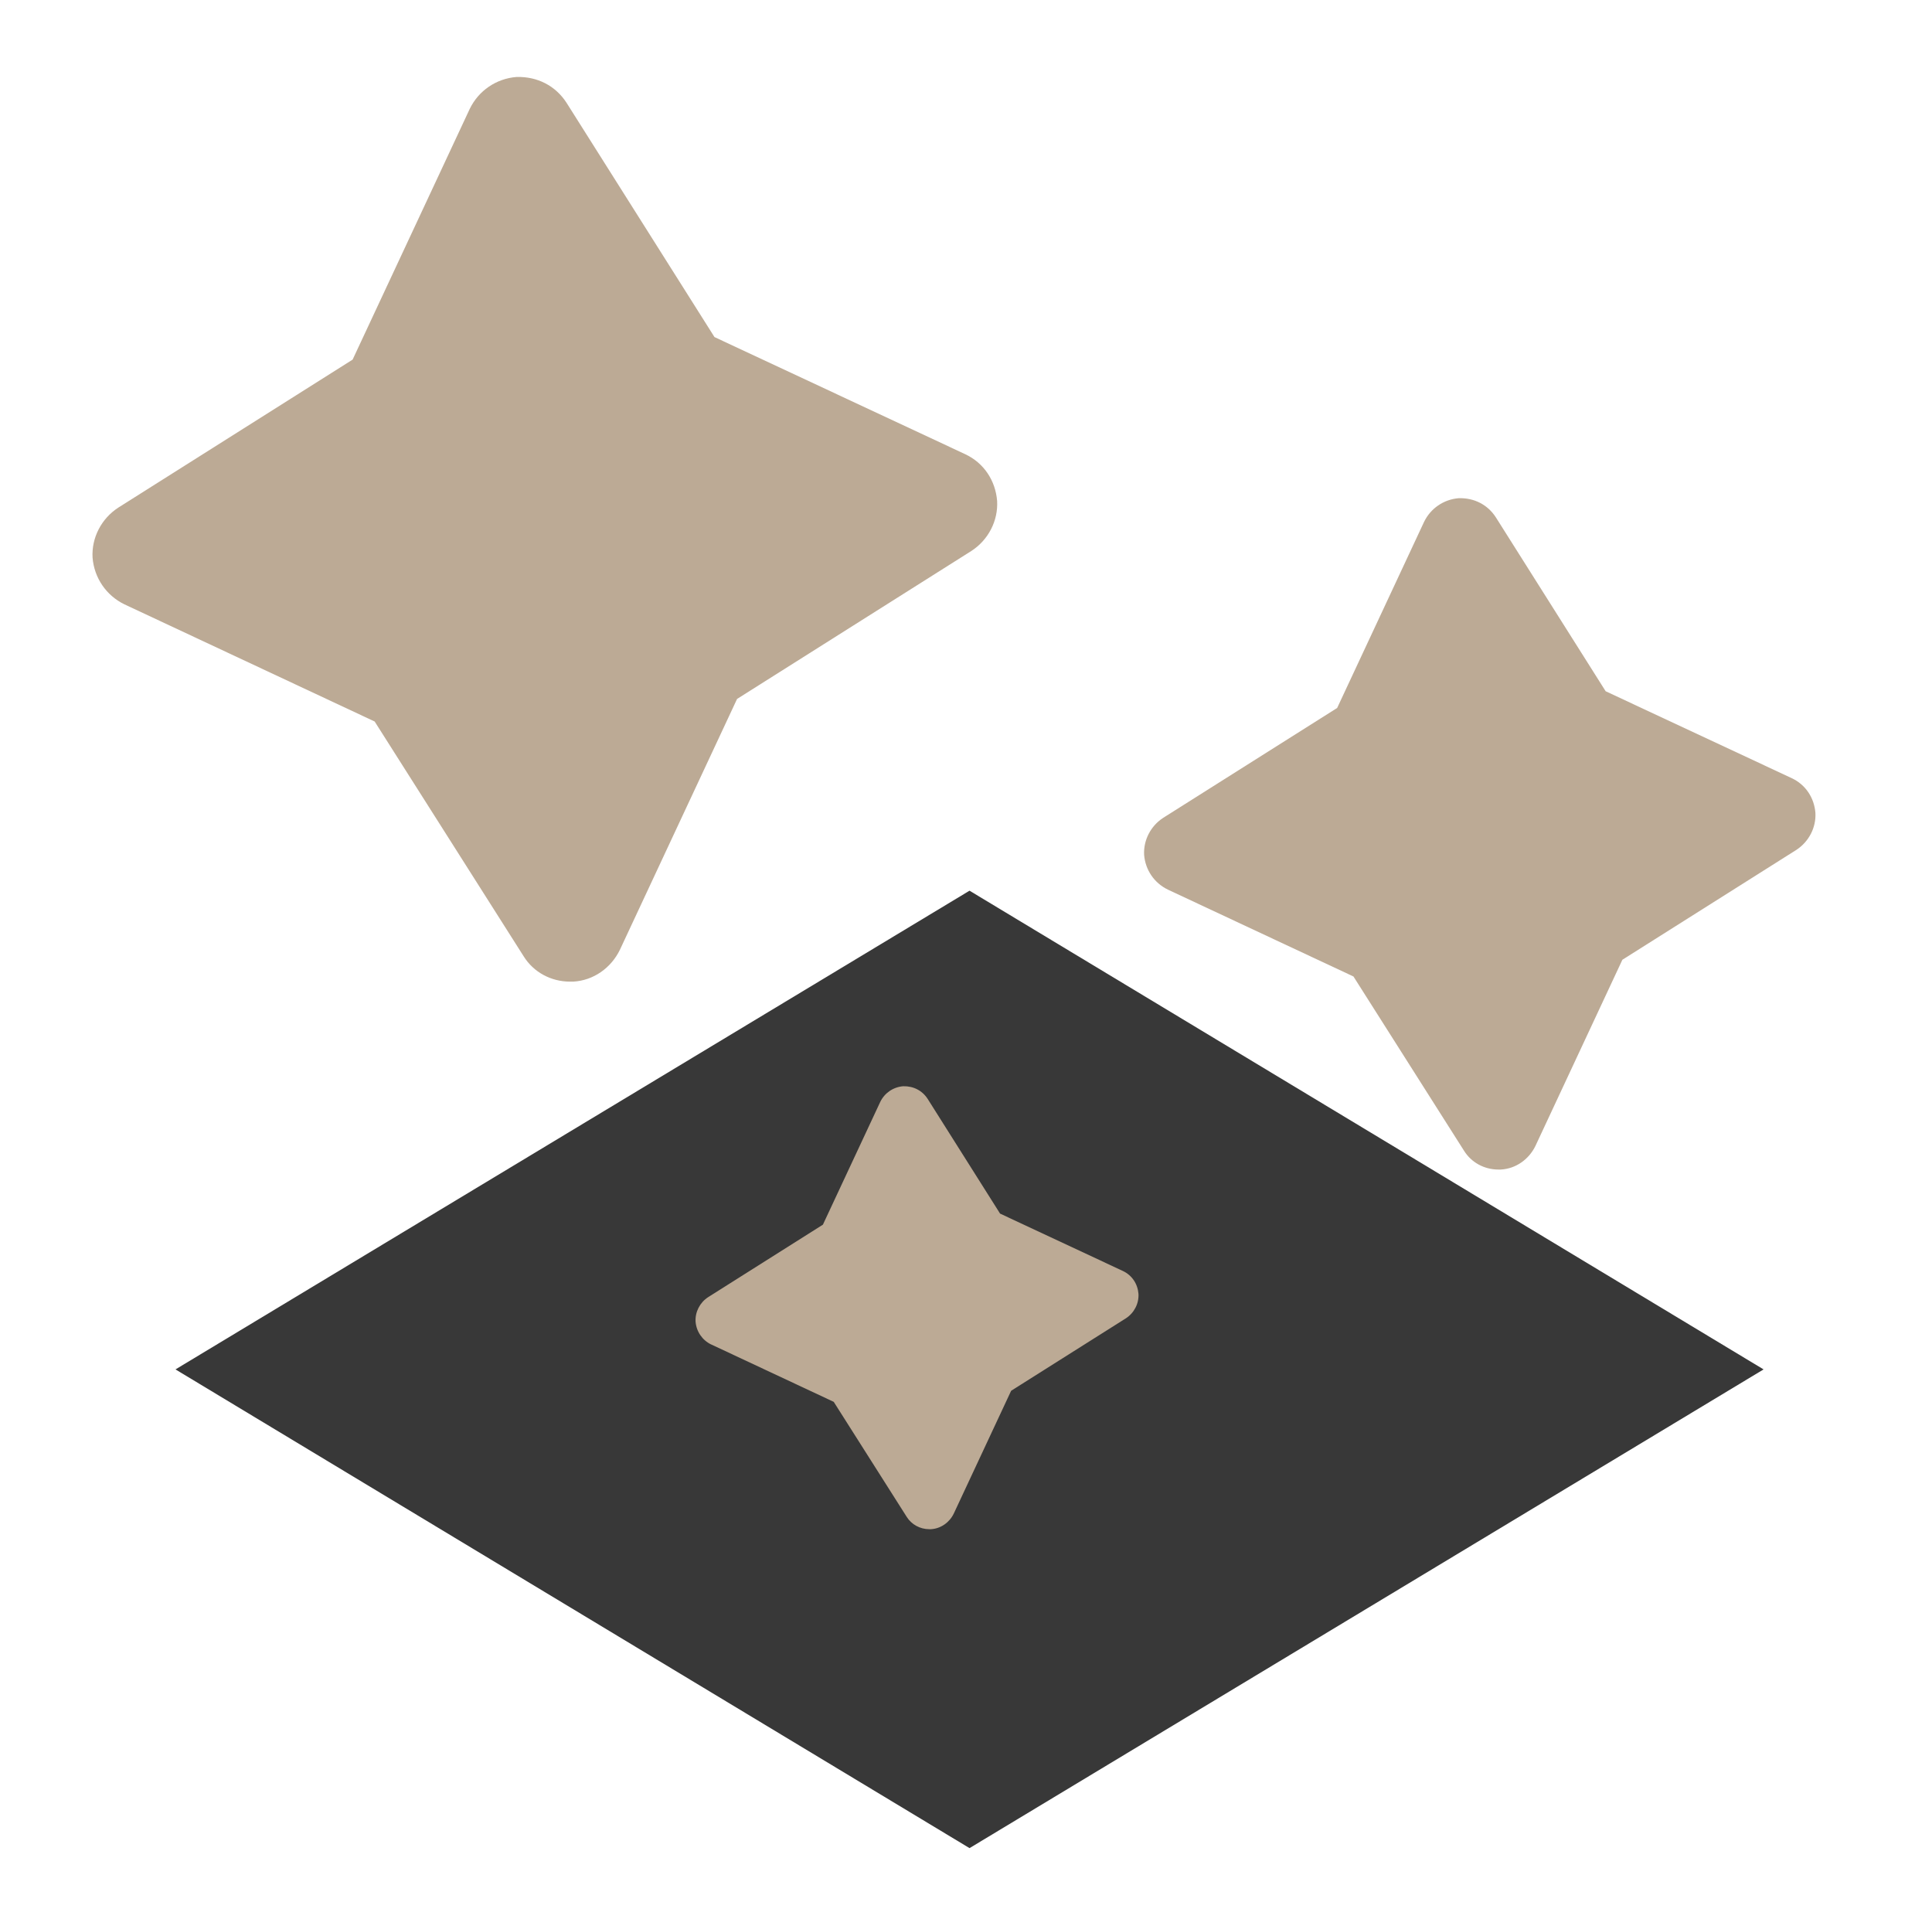
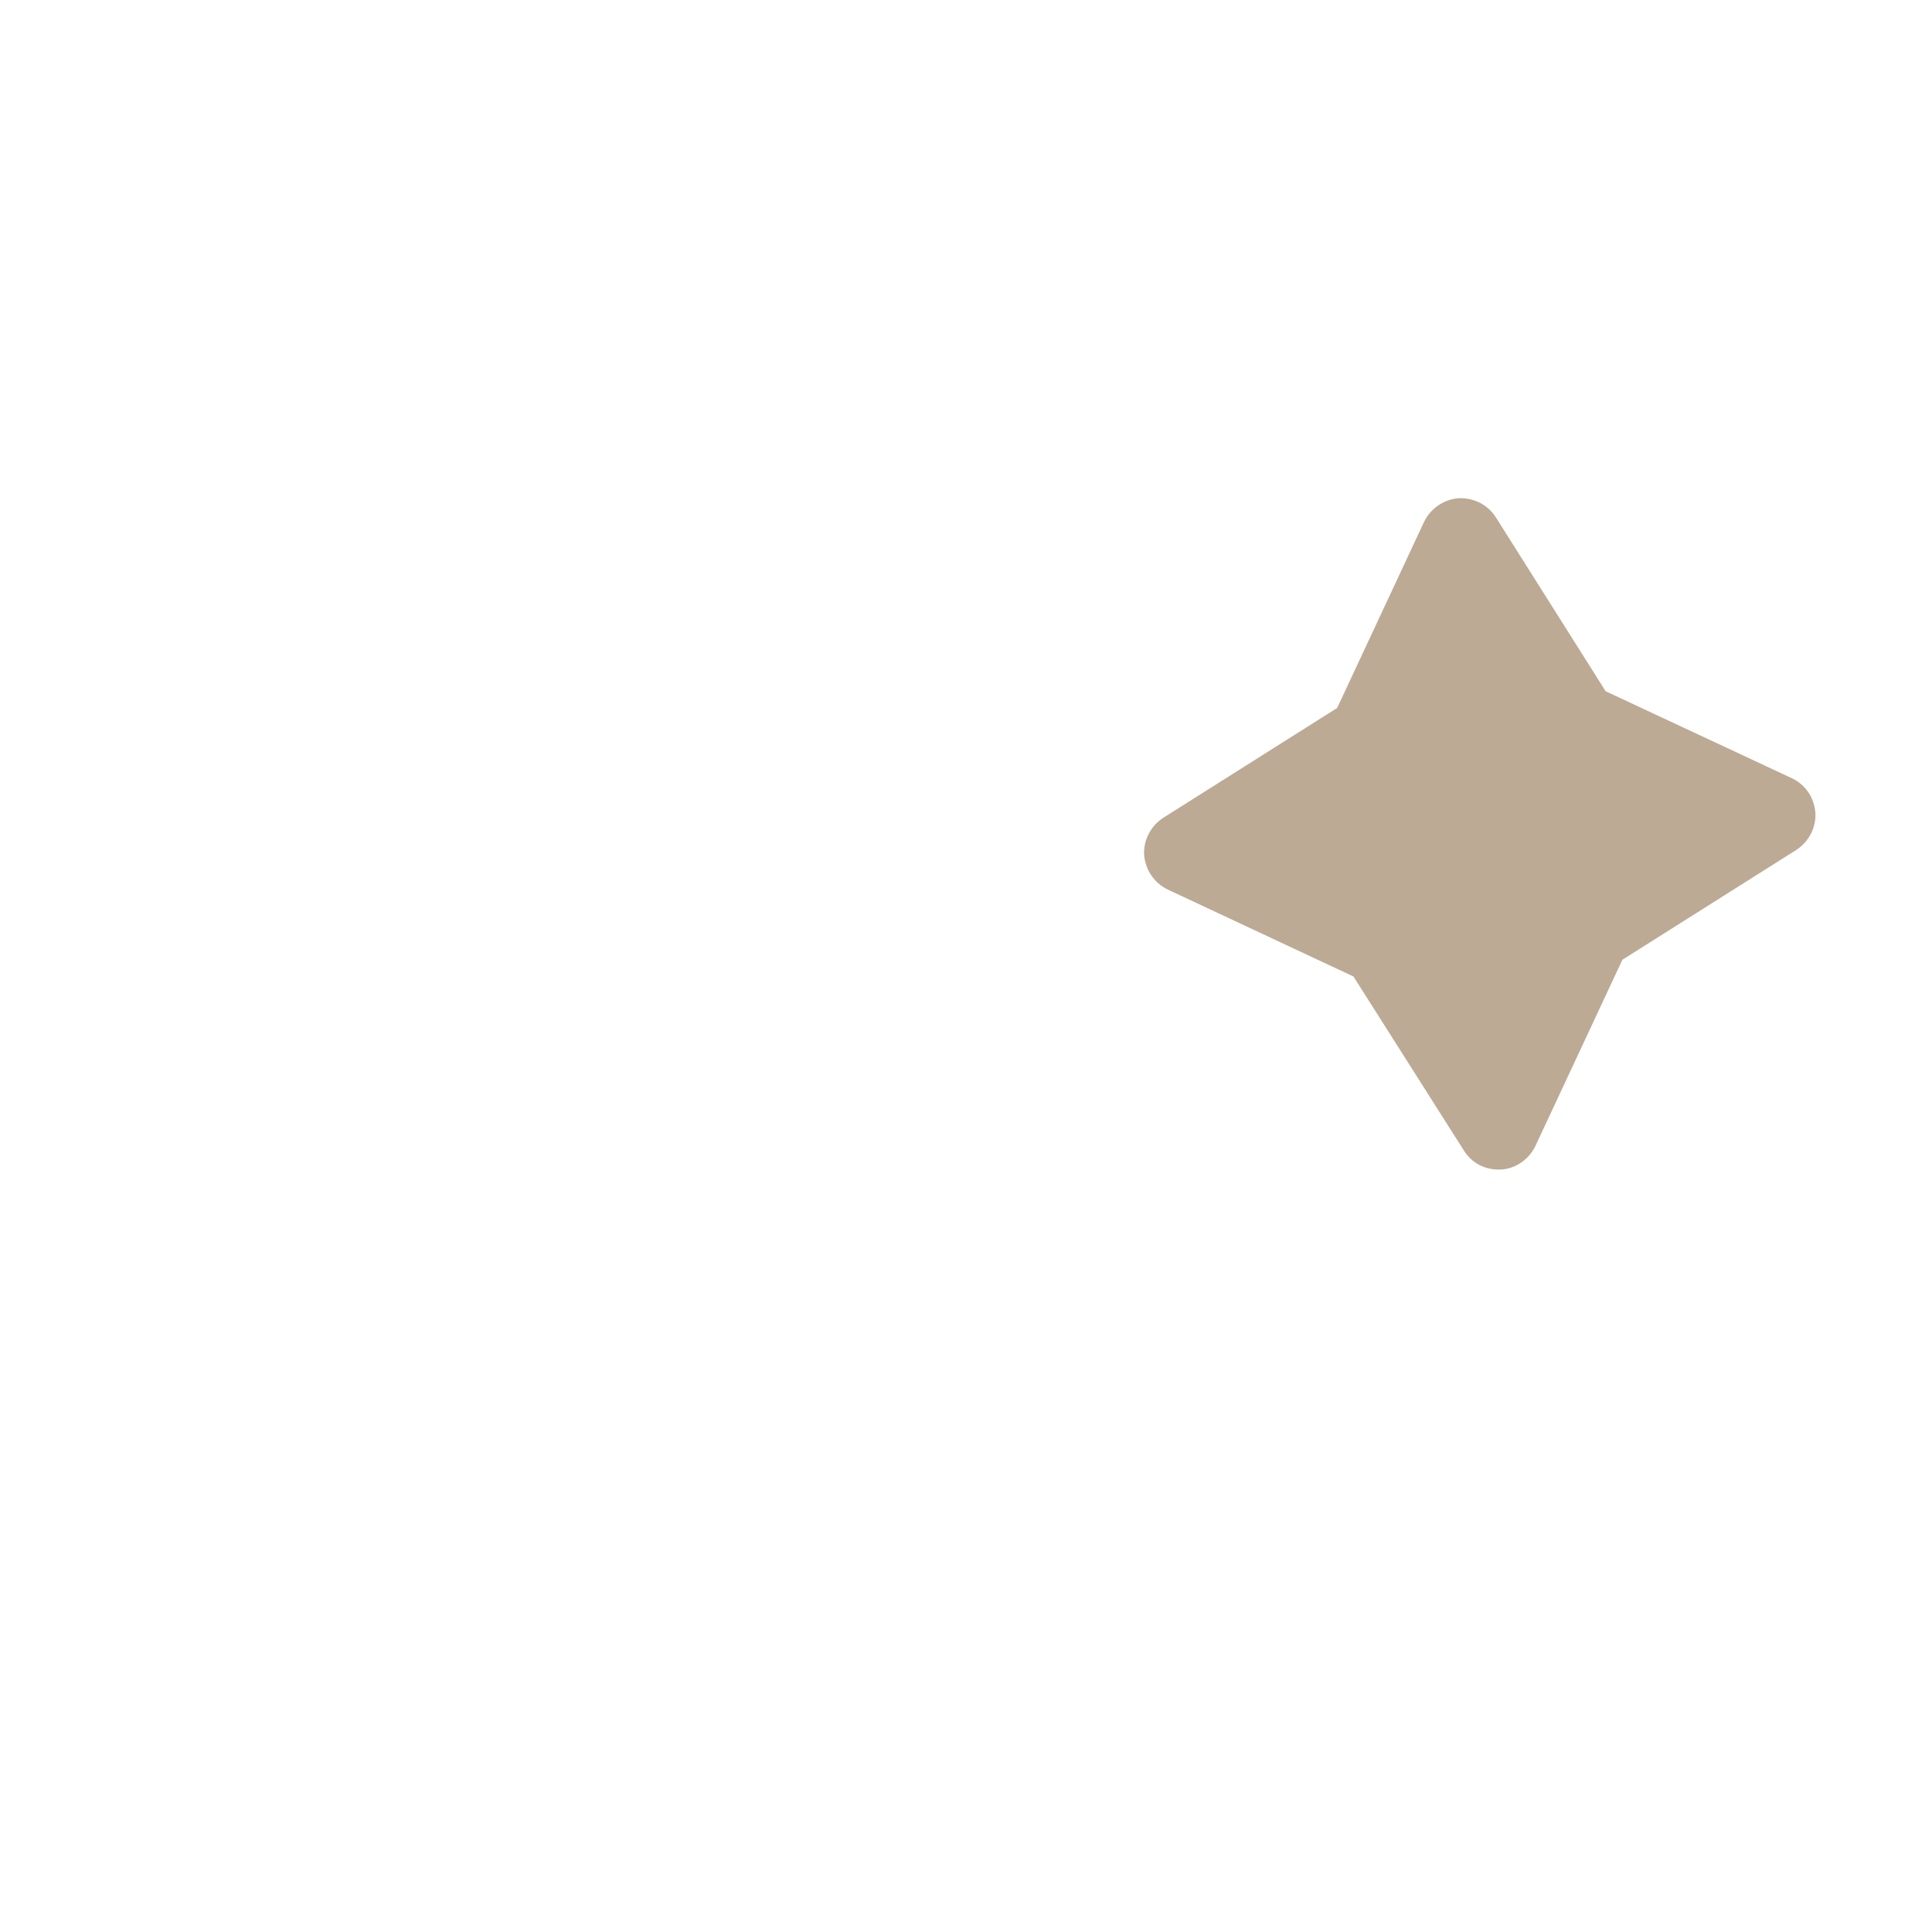
<svg xmlns="http://www.w3.org/2000/svg" width="60.22" height="60.03" viewBox="0 0 60.22 60.03">
  <defs>
    <style>
      .cls-1 {
        fill: #bcaa95;
      }

      .cls-2 {
        fill: none;
      }

      .cls-3 {
        fill: #383838;
      }
    </style>
  </defs>
  <g id="Calque_1" data-name="Calque 1">
    <g id="Calque_1-2" data-name="Calque 1">
      <rect class="cls-2" x=".22" width="60" height="60" />
    </g>
    <g id="Calque_5" data-name="Calque 5">
-       <polygon class="cls-3" points="5.47 42.68 30.22 27.76 54.97 42.68 30.22 57.6 5.47 42.68" />
-     </g>
+       </g>
  </g>
  <g id="Calque_2" data-name="Calque 2">
-     <path class="cls-1" d="m3.88,18.836l7.798,3.651,4.645,7.319c.308.497.857.788,1.44.788h.103c.634-.034,1.183-.428,1.457-.994l3.651-7.816,7.301-4.611c.531-.343.84-.943.805-1.56-.051-.634-.411-1.183-.994-1.457l-7.816-3.651-4.611-7.301c-.343-.531-.908-.823-1.56-.805-.634.051-1.183.428-1.457.994l-3.651,7.815-7.301,4.611c-.531.343-.84.943-.805,1.56.051.634.428,1.182.994,1.457Z" />
    <path class="cls-1" d="m36.399,27.725l5.788,2.709,3.447,5.432c.229.369.636.585,1.069.585h.076c.471-.025.878-.318,1.081-.738l2.709-5.8,5.419-3.422c.394-.255.623-.7.598-1.157-.038-.471-.305-.878-.738-1.081l-5.8-2.709-3.422-5.419c-.254-.395-.674-.611-1.157-.598-.471.038-.878.318-1.081.738l-2.709,5.8-5.419,3.422c-.394.254-.623.7-.598,1.157.038.471.318.878.738,1.081Z" />
-     <path class="cls-1" d="m22.169,41.903l3.818,1.788,2.274,3.583c.151.243.42.386.705.386h.05c.31-.017.579-.21.713-.487l1.788-3.827,3.575-2.257c.26-.168.411-.462.394-.764-.025-.31-.201-.579-.487-.713l-3.827-1.788-2.257-3.575c-.168-.26-.445-.403-.764-.394-.31.025-.579.21-.713.487l-1.788,3.827-3.575,2.258c-.26.168-.411.462-.394.764.025.31.21.579.487.713Z" />
  </g>
</svg>